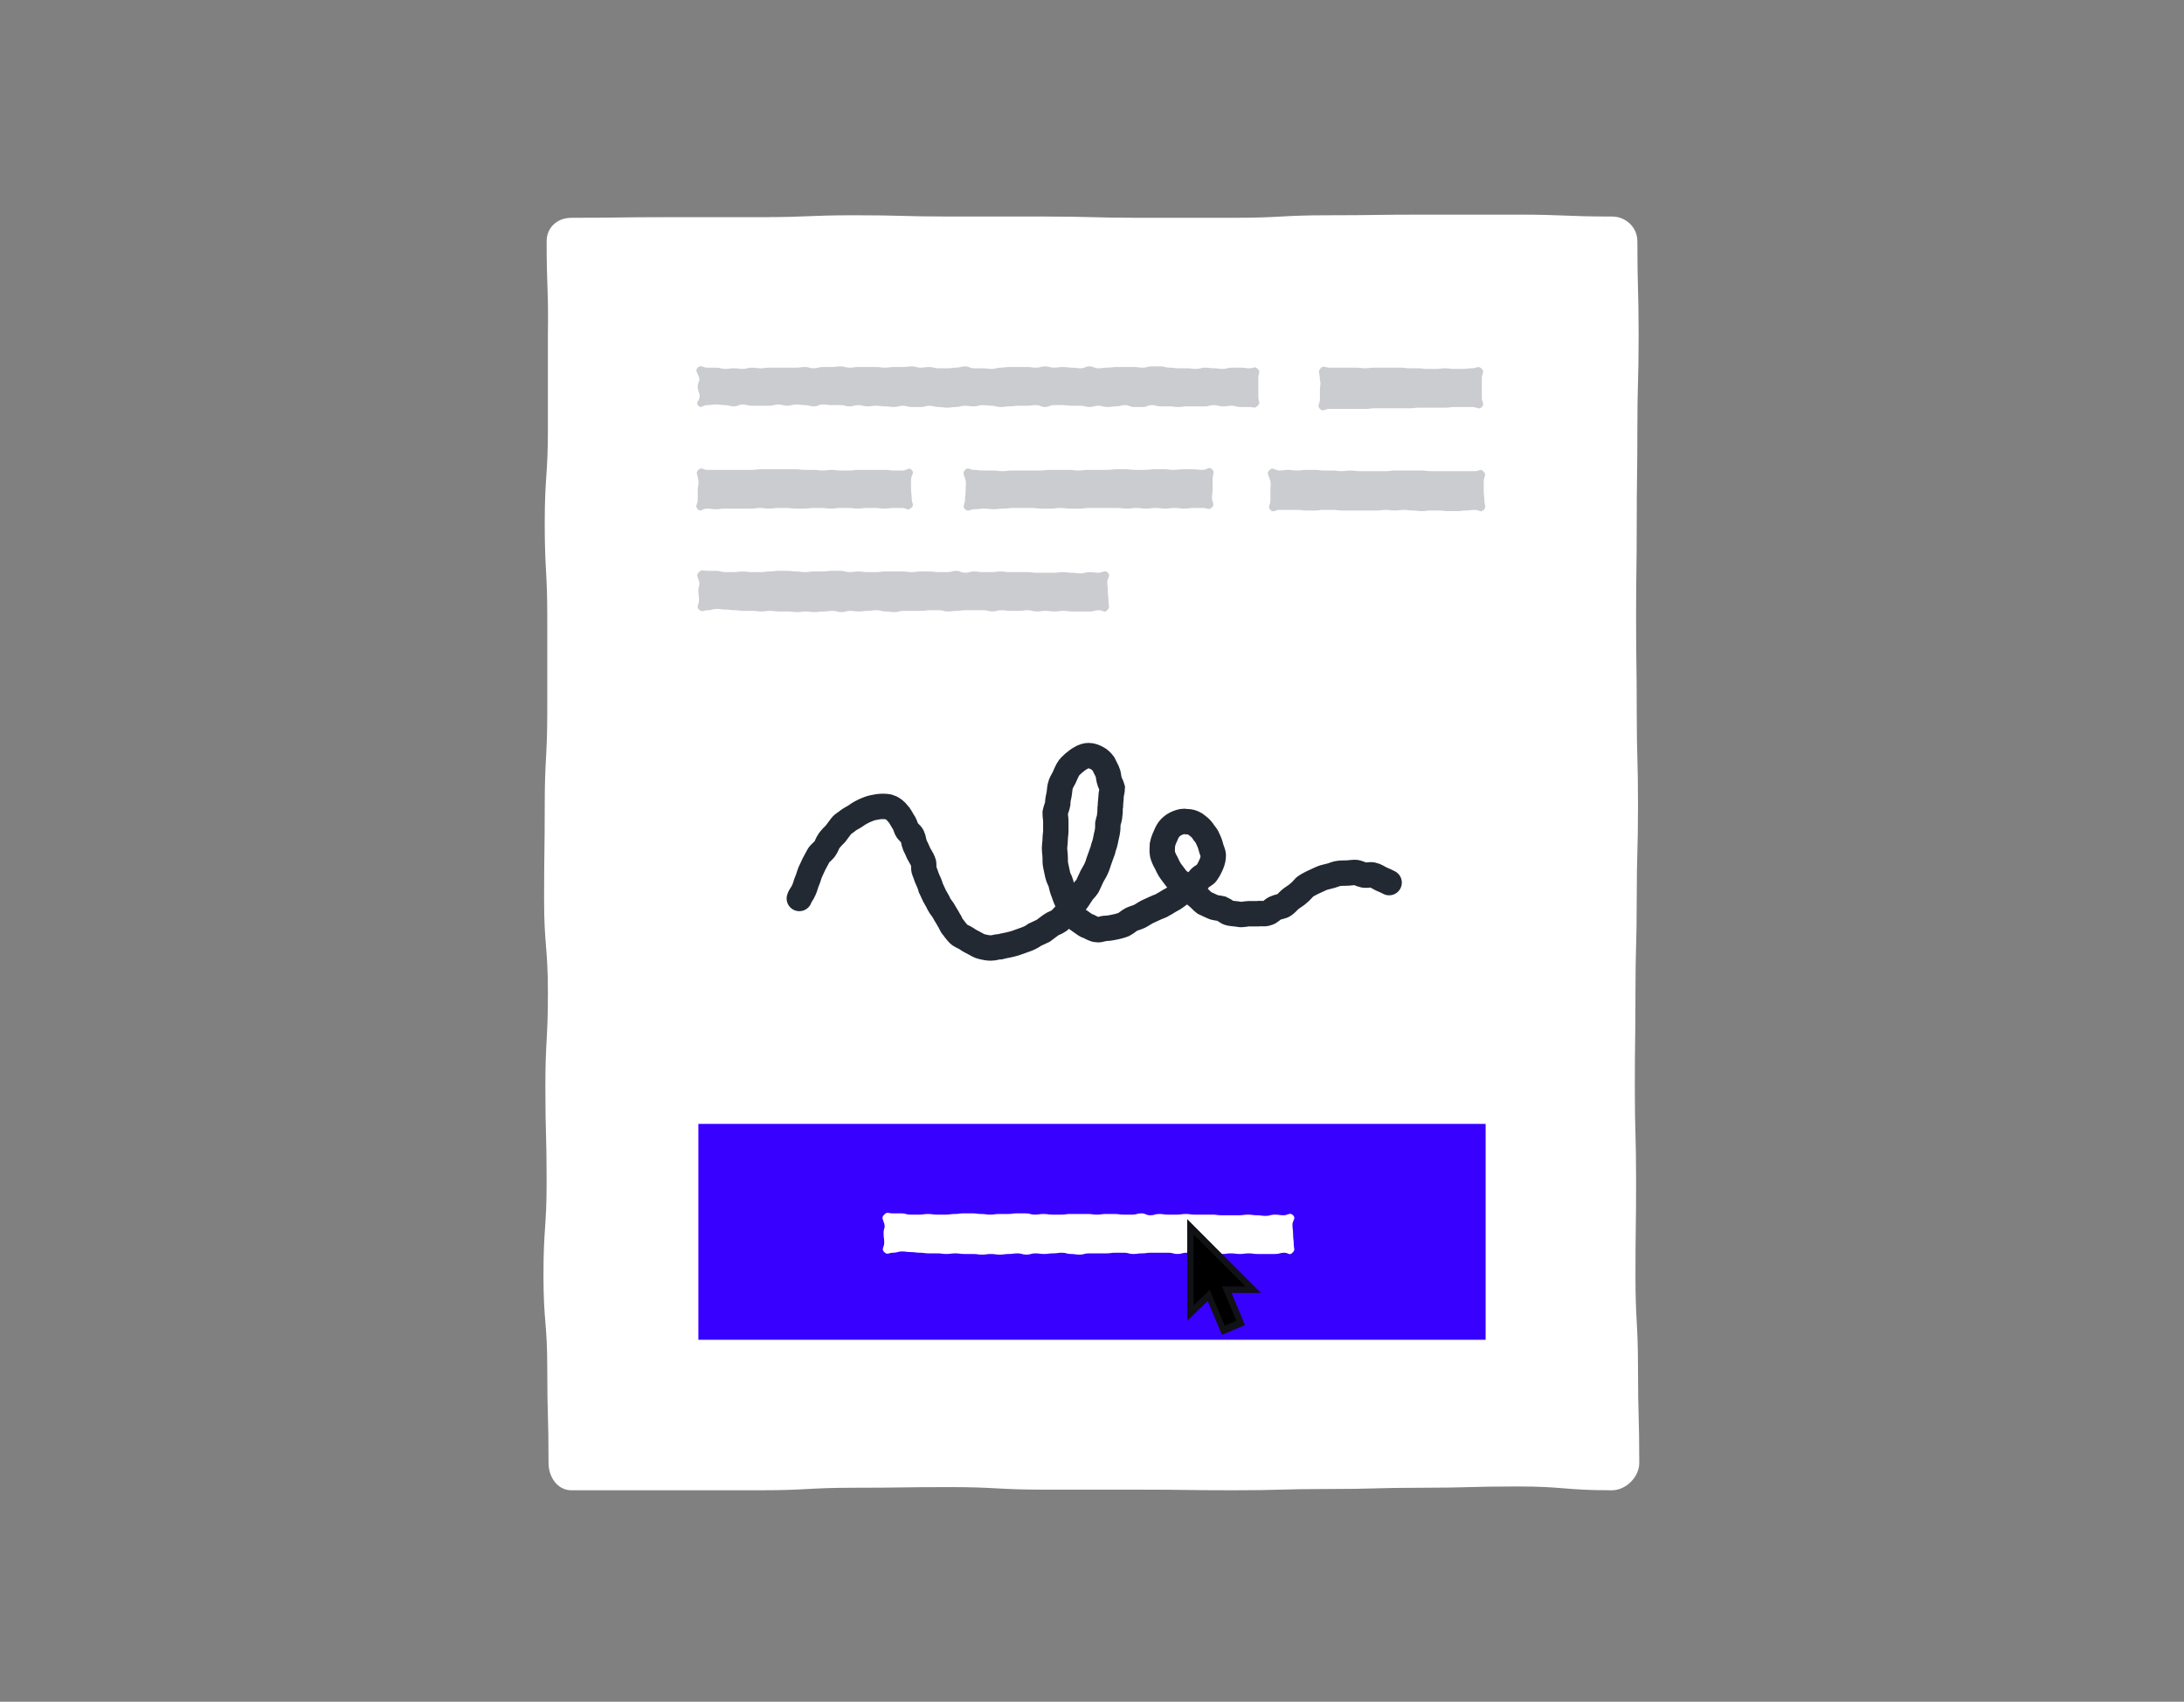
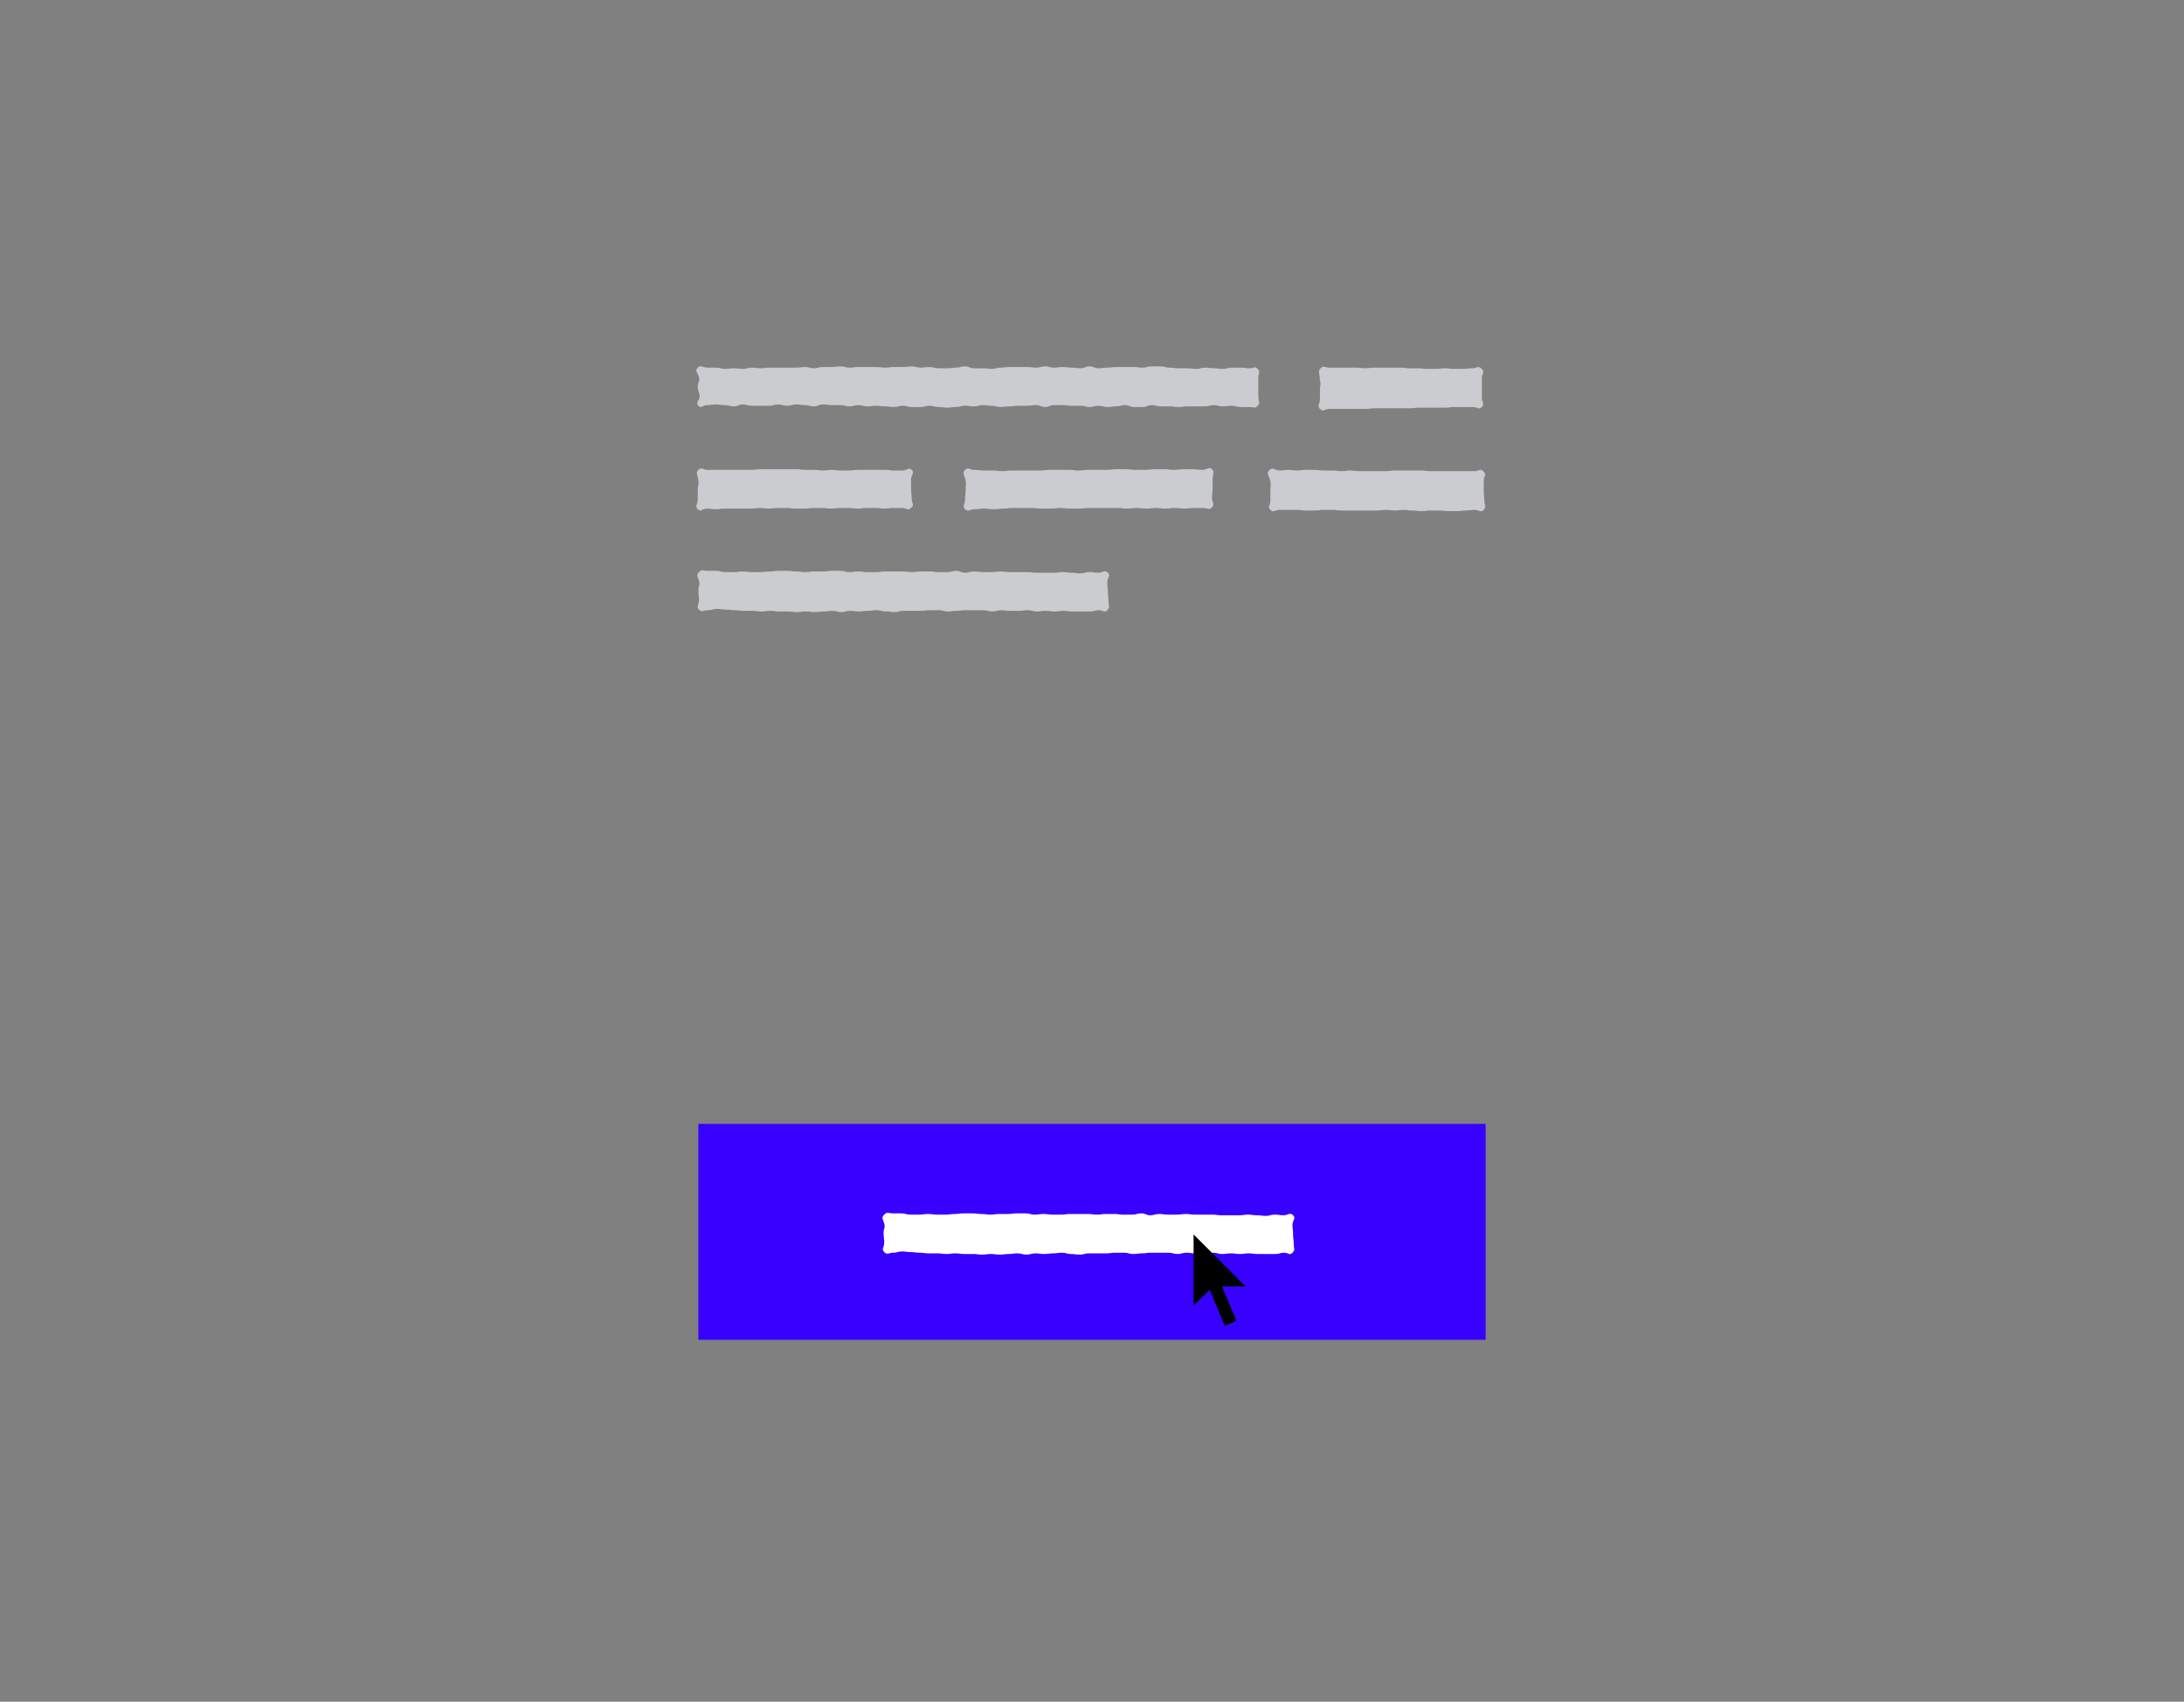
<svg xmlns="http://www.w3.org/2000/svg" width="344" height="268" viewBox="0 0 344 268" fill="none">
  <rect x="0" y="0" width="344" height="268" fill="#808080" stroke="none" />
  <mask id="mask0" mask-type="alpha" maskUnits="userSpaceOnUse" x="0" y="0" width="344" height="268">
    <path d="M344 0H0V268H344V0Z" fill="#B7A9FF" />
  </mask>
  <g mask="url(#mask0)">
    <path d="M344 0H0V268H344V0Z" />
-     <path d="M86.1 38.001C86.1 35.801 87.8 34.301 90 34.301C97.5 34.301 97.5 34.201 104.9 34.201C112.4 34.201 112.4 34.201 119.8 34.201C127.3 34.201 127.3 33.901 134.7 33.901C142.2 33.901 142.2 34.101 149.6 34.101C157.1 34.101 157.1 34.101 164.5 34.101C172 34.101 172 34.301 179.4 34.301C186.9 34.301 186.9 34.301 194.3 34.301C201.8 34.301 201.8 33.901 209.2 33.901C216.7 33.901 216.7 33.801 224.1 33.801C231.6 33.801 231.6 33.801 239 33.801C246.5 33.801 246.5 34.101 253.9 34.101C256.1 34.101 257.9 35.801 257.9 38.001C257.9 45.401 258.1 45.401 258.1 52.801C258.1 60.201 257.9 60.201 257.9 67.601C257.9 75.001 257.8 75.001 257.8 82.401C257.8 89.801 257.7 89.801 257.7 97.201C257.7 104.601 257.8 104.601 257.8 112.001C257.8 119.401 258 119.401 258 126.801C258 134.201 257.8 134.201 257.8 141.601C257.8 149.001 257.6 149.001 257.6 156.401C257.6 163.801 257.5 163.801 257.5 171.201C257.5 178.601 257.7 178.601 257.7 186.001C257.7 193.401 257.6 193.401 257.6 200.801C257.6 208.201 258 208.201 258 215.601C258 223.001 258.2 223.001 258.2 230.401C258.2 232.601 256.1 234.701 253.9 234.701C246.4 234.701 246.4 234.101 239 234.101C231.5 234.101 231.5 234.301 224.1 234.301C216.6 234.301 216.6 234.501 209.2 234.501C201.7 234.501 201.7 234.701 194.3 234.701C186.8 234.701 186.8 234.601 179.4 234.601C171.9 234.601 171.9 234.601 164.5 234.601C157 234.601 157 234.201 149.6 234.201C142.1 234.201 142.1 234.301 134.7 234.301C127.2 234.301 127.2 234.701 119.8 234.701C112.3 234.701 112.3 234.701 104.9 234.701C97.5 234.701 97.4 234.701 90 234.701C87.8 234.701 86.4 232.601 86.4 230.401C86.4 223.001 86.2 223.001 86.2 215.601C86.2 208.201 85.6 208.201 85.6 200.801C85.6 193.401 86.1 193.401 86.1 186.001C86.1 178.601 85.9 178.601 85.9 171.201C85.9 163.801 86.3 163.801 86.3 156.401C86.3 149.001 85.7 149.001 85.7 141.601C85.7 134.201 85.8 134.201 85.8 126.801C85.8 119.401 86.2 119.401 86.2 112.001C86.2 104.601 86.2 104.601 86.2 97.201C86.2 89.801 85.8 89.801 85.8 82.401C85.8 75.001 86.3 75.001 86.3 67.601C86.3 60.201 86.3 60.201 86.3 52.801C86.4 45.401 86.1 45.401 86.1 38.001Z" fill="white" />
-     <path d="M125.9 141.5C126 141.1 126.4 140.7 126.6 140.2C126.8 139.8 126.9 139.3 127.1 138.8C127.3 138.4 127.4 137.9 127.6 137.4C127.8 137 128 136.5 128.2 136.1C128.4 135.7 128.7 135.2 128.9 134.8C129.1 134.4 129.6 134.1 129.9 133.7C130.2 133.3 130.3 132.8 130.6 132.4C130.9 132 131.2 131.7 131.6 131.3C131.9 130.9 132.2 130.5 132.5 130.1C132.8 129.7 133.3 129.5 133.6 129.2C134 128.9 134.5 128.7 134.9 128.4C135.3 128.1 135.7 127.9 136.1 127.7C136.6 127.5 137 127.3 137.5 127.2C138 127.1 138.5 127 138.9 127C139.4 127 139.9 127 140.3 127.2C140.7 127.4 141.1 127.7 141.4 128.1C141.7 128.4 141.9 128.8 142.2 129.3C142.5 129.7 142.6 130.1 142.8 130.6C143 131 143.5 131.3 143.7 131.7C143.9 132.1 143.9 132.6 144.1 133.1C144.3 133.5 144.5 133.9 144.7 134.4C144.9 134.8 145.2 135.2 145.4 135.7C145.6 136.1 145.4 136.7 145.6 137.2C145.8 137.6 145.9 138.1 146.1 138.5C146.3 138.9 146.5 139.4 146.6 139.8C146.8 140.2 147 140.7 147.2 141.1C147.4 141.5 147.7 141.9 147.9 142.4C148.1 142.8 148.5 143.2 148.7 143.6C148.9 144 149.2 144.4 149.4 144.8C149.7 145.2 149.8 145.7 150.1 146C150.4 146.4 150.7 146.8 151 147.1C151.3 147.4 151.9 147.6 152.2 147.8C152.6 148.1 153 148.3 153.4 148.5C153.8 148.7 154.2 149 154.7 149.1C155.1 149.2 155.6 149.3 156.1 149.3C156.6 149.3 157 149.1 157.5 149.1C157.9 149 158.4 148.9 158.9 148.8C159.3 148.7 159.8 148.6 160.3 148.4C160.8 148.2 161.2 148.1 161.7 147.9C162.2 147.7 162.6 147.5 163 147.2C163.4 147 163.9 146.8 164.3 146.6C164.7 146.3 165.1 146 165.5 145.7C165.9 145.4 166.4 145.3 166.8 145C167.2 144.7 167.5 144.3 167.8 144C168.1 143.7 168.4 143.3 168.8 142.9C169.1 142.5 169.4 142.1 169.7 141.7C170 141.3 170.2 140.9 170.5 140.5C170.8 140.1 171.2 139.8 171.4 139.3C171.6 138.9 171.8 138.4 172 138C172.2 137.6 172.5 137.2 172.7 136.7C172.9 136.3 173 135.8 173.2 135.3C173.4 134.8 173.5 134.4 173.7 133.9C173.8 133.4 174 133 174.1 132.5C174.2 132 174.3 131.5 174.4 131.1C174.5 130.6 174.5 130.1 174.5 129.7C174.6 129.2 174.8 128.8 174.8 128.3C174.9 127.8 174.8 127.3 174.9 126.9C174.9 126.4 175 125.9 175 125.5C175 125 175.2 124.5 175.2 124.1C175.1 123.7 174.8 123.3 174.7 122.8C174.6 122.4 174.6 121.9 174.4 121.5C174.2 121.1 174 120.7 173.8 120.3C173.5 119.9 173.2 119.6 172.8 119.4C172.4 119.2 172 119 171.5 119C171.1 119 170.7 119.1 170.2 119.4C169.8 119.6 169.5 119.9 169.1 120.2C168.8 120.5 168.4 120.8 168.2 121.2C168 121.6 167.8 122 167.6 122.5C167.4 122.9 167.1 123.3 167 123.8C166.9 124.2 166.9 124.7 166.8 125.2C166.7 125.6 166.6 126.1 166.6 126.6C166.5 127.1 166.3 127.5 166.2 128C166.2 128.5 166.3 128.9 166.3 129.4C166.3 129.9 166.3 130.3 166.3 130.8C166.3 131.3 166.2 131.7 166.2 132.2C166.2 132.7 166.1 133.1 166.1 133.6C166.1 134.1 166.2 134.5 166.2 135C166.2 135.5 166.2 136 166.3 136.4C166.4 136.9 166.5 137.3 166.6 137.8C166.7 138.3 167 138.7 167.1 139.1C167.2 139.6 167.3 140 167.5 140.5C167.7 141 167.8 141.4 168 141.8C168.2 142.2 168.3 142.7 168.5 143.1C168.7 143.5 168.9 144 169.2 144.3C169.5 144.7 169.9 144.9 170.3 145.2C170.7 145.5 171.1 145.8 171.5 145.9C171.9 146.1 172.4 146.4 172.8 146.4C173.2 146.5 173.7 146.2 174.2 146.2C174.6 146.2 175.1 146.1 175.6 146C176 145.9 176.5 145.8 177 145.6C177.4 145.4 177.8 145 178.2 144.8C178.6 144.6 179.1 144.5 179.5 144.3C179.9 144.1 180.3 143.8 180.7 143.6C181.1 143.4 181.6 143.2 182 143C182.4 142.8 182.9 142.7 183.3 142.4C183.7 142.2 184.1 141.9 184.5 141.7C184.9 141.5 185.3 141.2 185.7 140.9C186.1 140.6 186.5 140.4 186.9 140.1C187.3 139.8 187.8 139.6 188.1 139.4C188.5 139.1 188.7 138.6 189 138.3C189.4 137.9 189.9 137.8 190.1 137.4C190.4 137 190.6 136.5 190.8 136.1C191 135.6 191.1 135.2 191.1 134.7C191.1 134.3 190.8 133.8 190.7 133.3C190.6 132.9 190.4 132.4 190.2 132C190 131.5 189.6 131.2 189.4 130.8C189.1 130.4 188.7 130.1 188.3 129.8C187.8 129.5 187.4 129.4 186.9 129.4C186.4 129.3 186 129.4 185.5 129.6C185 129.8 184.7 130 184.3 130.4C184 130.7 183.8 131.1 183.6 131.6C183.4 132 183.2 132.5 183.1 133C183.1 133.5 183 134 183.1 134.5C183.2 134.9 183.4 135.4 183.7 135.9C183.9 136.3 184.1 136.8 184.4 137.2C184.7 137.6 185 138 185.3 138.4C185.6 138.8 186.1 139 186.4 139.3C186.7 139.6 187.1 139.9 187.5 140.2C187.9 140.5 188.2 140.9 188.6 141.2C189 141.5 189.3 141.9 189.7 142.2C190.1 142.4 190.6 142.6 191 142.8C191.4 143 192 143 192.4 143.1C192.9 143.3 193.2 143.7 193.7 143.8C194.2 143.9 194.7 143.9 195.2 144C195.7 144.1 196.2 143.9 196.7 143.9C197.2 143.9 197.7 143.9 198.1 143.9C198.6 143.8 199.1 144 199.6 143.8C200.1 143.7 200.4 143.2 200.9 143C201.3 142.8 201.9 142.8 202.3 142.5C202.7 142.2 203 141.8 203.4 141.5C203.8 141.2 204.2 141 204.5 140.7C204.9 140.4 205.2 140 205.5 139.7C205.9 139.4 206.3 139.2 206.7 139C207.1 138.8 207.6 138.6 208 138.4C208.4 138.2 208.9 138.1 209.3 138C209.8 137.9 210.2 137.7 210.6 137.6C211.1 137.5 211.6 137.5 212 137.5C212.5 137.5 213 137.4 213.4 137.4C213.9 137.4 214.3 137.7 214.8 137.8C215.3 137.9 215.8 137.7 216.2 137.8C216.7 137.9 217.1 138.2 217.5 138.4C218 138.6 218.4 138.8 218.8 139" stroke="#222933" stroke-width="4" stroke-linecap="round" />
    <path d="M109.899 57.9C110.399 57.4 110.699 57.9 111.399 57.9C112.099 57.9 112.099 57.9 112.799 57.9C113.499 57.9 113.499 58.1 114.199 58.1C114.899 58.1 114.899 58 115.599 58C116.299 58 116.299 58.1 116.999 58.1C117.699 58.1 117.699 57.9 118.399 57.9C119.099 57.9 119.099 58 119.799 58C120.499 58 120.499 57.9 121.199 57.9C121.899 57.9 121.899 57.9 122.599 57.9C123.299 57.9 123.299 57.9 123.999 57.9C124.699 57.9 124.699 57.9 125.399 57.9C126.099 57.9 126.099 57.8 126.799 57.8C127.499 57.8 127.499 58 128.199 58C128.899 58 128.899 57.8 129.599 57.8C130.299 57.8 130.299 57.8 130.999 57.8C131.699 57.8 131.699 57.7 132.399 57.7C133.099 57.7 133.099 57.9 133.799 57.9C134.499 57.9 134.499 57.8 135.199 57.8C135.899 57.8 135.899 57.8 136.599 57.8C137.299 57.8 137.299 57.8 137.999 57.8C138.699 57.8 138.699 57.9 139.399 57.9C140.099 57.9 140.099 57.8 140.799 57.8C141.499 57.8 141.499 57.8 142.199 57.8C142.899 57.8 142.899 57.7 143.599 57.7C144.299 57.7 144.299 57.9 144.999 57.9C145.699 57.9 145.699 57.8 146.399 57.8C147.099 57.8 147.099 58 147.799 58C148.499 58 148.499 58 149.199 58C149.899 58 149.899 57.9 150.599 57.9C151.299 57.9 151.299 57.7 151.999 57.7C152.699 57.7 152.699 58 153.399 58C154.099 58 154.099 58 154.799 58C155.499 58 155.499 58.1 156.199 58.1C156.899 58.1 156.899 57.9 157.599 57.9C158.299 57.9 158.299 57.8 158.999 57.8C159.699 57.8 159.699 57.8 160.399 57.8C161.099 57.8 161.099 57.8 161.799 57.8C162.499 57.8 162.499 57.9 163.199 57.9C163.899 57.9 163.899 57.7 164.599 57.7C165.299 57.7 165.299 57.9 165.999 57.9C166.699 57.9 166.699 57.8 167.399 57.8C168.099 57.8 168.099 57.9 168.799 57.9C169.499 57.9 169.499 58 170.199 58C170.899 58 170.899 57.7 171.599 57.7C172.299 57.7 172.299 58 172.999 58C173.699 58 173.699 57.9 174.399 57.9C175.099 57.9 175.099 57.8 175.799 57.8C176.499 57.8 176.499 57.8 177.199 57.8C177.899 57.8 177.899 57.8 178.599 57.8C179.299 57.8 179.299 57.9 179.999 57.9C180.699 57.9 180.699 57.7 181.399 57.7C182.099 57.7 182.099 57.7 182.799 57.7C183.499 57.7 183.499 57.9 184.199 57.9C184.899 57.9 184.899 58 185.599 58C186.299 58 186.299 58 186.999 58C187.699 58 187.699 58.1 188.399 58.1C189.099 58.1 189.099 57.9 189.799 57.9C190.499 57.9 190.499 58 191.199 58C191.899 58 191.899 58.1 192.599 58.1C193.299 58.1 193.299 57.9 193.999 57.9C194.699 57.9 194.699 57.9 195.399 57.9C196.099 57.9 196.099 58 196.799 58C197.499 58 197.599 57.6 198.099 58.1C198.599 58.6 198.199 58.7 198.199 59.5C198.199 60.2 198.199 60.2 198.199 61C198.199 61.8 198.199 61.8 198.199 62.5C198.199 63.3 198.599 63.4 198.099 63.9C197.599 64.4 197.499 64.1 196.799 64.1C196.099 64.1 196.099 64.1 195.399 64.1C194.699 64.1 194.699 63.9 193.999 63.9C193.299 63.9 193.299 64 192.599 64C191.899 64 191.899 63.8 191.199 63.8C190.499 63.8 190.499 64 189.799 64C189.099 64 189.099 64 188.399 64C187.699 64 187.699 64 186.999 64C186.299 64 186.299 64.1 185.599 64.1C184.899 64.1 184.899 64 184.199 64C183.499 64 183.499 64 182.799 64C182.099 64 182.099 63.8 181.399 63.8C180.699 63.8 180.699 64.1 179.999 64.1C179.299 64.1 179.299 64.1 178.599 64.1C177.899 64.1 177.899 63.8 177.199 63.8C176.499 63.8 176.499 64 175.799 64C175.099 64 175.099 64.1 174.399 64.1C173.699 64.1 173.699 63.9 172.999 63.9C172.299 63.9 172.299 64.1 171.599 64.1C170.899 64.1 170.899 63.9 170.199 63.9C169.499 63.9 169.499 63.9 168.799 63.9C168.099 63.9 168.099 63.8 167.399 63.8C166.699 63.8 166.699 63.8 165.999 63.8C165.299 63.8 165.299 64.1 164.599 64.1C163.899 64.1 163.899 63.8 163.199 63.8C162.499 63.8 162.499 63.9 161.799 63.9C161.099 63.9 161.099 63.9 160.399 63.9C159.699 63.9 159.699 64 158.999 64C158.299 64 158.299 64.1 157.599 64.1C156.899 64.1 156.899 63.9 156.199 63.9C155.499 63.9 155.499 63.8 154.799 63.8C154.099 63.8 154.099 64 153.399 64C152.699 64 152.699 63.9 151.999 63.9C151.299 63.9 151.299 64.1 150.599 64.1C149.899 64.1 149.899 64.2 149.199 64.2C148.499 64.2 148.499 64.1 147.799 64.1C147.099 64.1 147.099 63.9 146.399 63.9C145.699 63.9 145.699 64.1 144.999 64.1C144.299 64.1 144.299 64.1 143.599 64.1C142.899 64.1 142.899 63.9 142.199 63.9C141.499 63.9 141.499 64.1 140.799 64.1C140.099 64.1 140.099 64 139.399 64C138.699 64 138.699 63.9 137.999 63.9C137.299 63.9 137.299 64 136.599 64C135.899 64 135.899 63.8 135.199 63.8C134.499 63.8 134.499 64 133.799 64C133.099 64 133.099 63.8 132.399 63.8C131.699 63.8 131.699 63.8 130.999 63.8C130.299 63.8 130.299 63.7 129.599 63.7C128.899 63.7 128.899 64 128.199 64C127.499 64 127.499 63.8 126.799 63.8C126.099 63.8 126.099 63.7 125.399 63.7C124.699 63.7 124.699 63.9 123.999 63.9C123.299 63.9 123.299 63.7 122.599 63.7C121.899 63.7 121.899 63.9 121.199 63.9C120.499 63.9 120.499 63.9 119.799 63.9C119.099 63.9 119.099 63.9 118.399 63.9C117.699 63.9 117.699 63.7 116.999 63.7C116.299 63.7 116.299 64 115.599 64C114.899 64 114.899 63.8 114.199 63.8C113.499 63.8 113.499 63.7 112.799 63.7C112.099 63.7 112.099 63.8 111.399 63.8C110.699 63.8 110.399 64.4 109.999 63.9C109.499 63.4 110.199 63.1 110.199 62.4C110.199 61.7 109.899 61.7 109.899 60.9C109.899 60.1 110.299 60.1 110.099 59.4C109.899 58.7 109.399 58.4 109.899 57.9Z" fill="#CBCCD0" />
    <path d="M110.1 90.1C110.6 89.6 110.7 89.9 111.4 89.9C112.1 89.9 112.1 89.9 112.8 89.9C113.5 89.9 113.5 90.1 114.2 90.1C114.9 90.1 114.9 90.1 115.6 90.1C116.3 90.1 116.3 90 117 90C117.7 90 117.7 90.1 118.4 90.1C119.1 90.1 119.1 90.1 119.8 90.1C120.5 90.1 120.5 90 121.2 90C121.9 90 121.9 89.9 122.6 89.9C123.3 89.9 123.3 89.9 124 89.9C124.7 89.9 124.7 90 125.4 90C126.1 90 126.1 90.1 126.8 90.1C127.5 90.1 127.5 90 128.2 90C128.9 90 128.9 90 129.6 90C130.3 90 130.3 89.9 131 89.9C131.7 89.9 131.7 89.9 132.4 89.9C133.1 89.9 133.1 90.1 133.8 90.1C134.5 90.1 134.5 90 135.2 90C135.9 90 135.9 90.1 136.6 90.1C137.3 90.1 137.3 90.1 138 90.1C138.7 90.1 138.7 90 139.4 90C140.1 90 140.1 90 140.8 90C141.5 90 141.5 90 142.2 90C142.9 90 142.9 90.1 143.6 90.1C144.3 90.1 144.3 90 145 90C145.7 90 145.7 90 146.4 90C147.1 90 147.1 90.1 147.8 90.1C148.5 90.1 148.5 90.1 149.2 90.1C149.9 90.1 149.9 89.9 150.6 89.9C151.3 89.9 151.3 90.2 152 90.2C152.7 90.2 152.7 90 153.4 90C154.1 90 154.1 90.1 154.8 90.1C155.5 90.1 155.5 90.1 156.2 90.1C156.9 90.1 156.9 90 157.6 90C158.3 90 158.3 90.1 159 90.1C159.7 90.1 159.7 90.1 160.4 90.1C161.1 90.1 161.1 90.1 161.8 90.1C162.5 90.1 162.5 90.2 163.2 90.2C163.9 90.2 163.9 90.2 164.6 90.2C165.3 90.2 165.3 90.2 166 90.2C166.7 90.2 166.7 90.1 167.4 90.1C168.1 90.1 168.1 90.2 168.8 90.2C169.5 90.2 169.5 90.3 170.2 90.3C170.9 90.3 170.9 90.1 171.6 90.1C172.3 90.1 172.3 90.2 173 90.2C173.7 90.2 174 89.7 174.5 90.2C175 90.7 174.4 91 174.4 91.7C174.4 92.4 174.5 92.4 174.5 93.2C174.5 94 174.6 94 174.6 94.7C174.6 95.5 174.9 95.6 174.4 96.1C173.9 96.6 173.8 96.1 173.1 96.1C172.4 96.1 172.4 96.3 171.7 96.3C171 96.3 171 96.3 170.3 96.3C169.6 96.3 169.6 96.3 168.9 96.3C168.2 96.3 168.2 96.2 167.5 96.2C166.8 96.2 166.8 96.3 166.1 96.3C165.4 96.3 165.4 96.2 164.7 96.2C164 96.2 164 96.3 163.3 96.3C162.6 96.3 162.6 96.1 161.9 96.1C161.2 96.1 161.2 96.2 160.5 96.2C159.8 96.2 159.8 96.2 159.1 96.2C158.4 96.2 158.4 96.1 157.7 96.1C157 96.1 157 96.3 156.3 96.3C155.6 96.3 155.6 96.1 154.9 96.1C154.2 96.1 154.2 96.1 153.5 96.1C152.8 96.1 152.8 96.1 152.1 96.1C151.4 96.1 151.4 96.2 150.7 96.2C150 96.2 150 96.3 149.3 96.3C148.6 96.3 148.6 96.1 147.9 96.1C147.2 96.1 147.2 96.1 146.5 96.1C145.8 96.1 145.8 96.2 145.1 96.2C144.4 96.2 144.4 96.2 143.7 96.2C143 96.2 143 96.2 142.3 96.2C141.6 96.2 141.6 96.4 140.9 96.4C140.2 96.4 140.2 96.3 139.5 96.3C138.8 96.3 138.8 96.1 138.1 96.1C137.4 96.1 137.4 96.2 136.7 96.2C136 96.2 136 96.3 135.3 96.3C134.6 96.3 134.6 96.2 133.9 96.2C133.2 96.2 133.2 96.4 132.5 96.4C131.8 96.4 131.8 96.2 131.1 96.2C130.4 96.2 130.4 96.3 129.7 96.3C129 96.3 129 96.4 128.3 96.4C127.6 96.4 127.6 96.3 126.9 96.3C126.2 96.3 126.2 96.4 125.5 96.4C124.8 96.4 124.8 96.3 124.1 96.3C123.4 96.3 123.4 96.3 122.7 96.3C122 96.3 122 96.2 121.3 96.2C120.6 96.2 120.6 96.3 119.9 96.3C119.2 96.3 119.2 96.2 118.5 96.2C117.8 96.2 117.8 96.2 117.1 96.2C116.4 96.2 116.4 96.1 115.7 96.1C115 96.1 115 96 114.3 96C113.6 96 113.6 95.9 112.9 95.9C112.2 95.9 112.2 96.1 111.5 96.1C110.8 96.1 110.6 96.5 110.1 96C109.6 95.5 110.1 95.3 110.1 94.5C110.1 93.8 110 93.8 110 93C110 92.2 110.3 92.2 110.1 91.5C109.9 90.8 109.6 90.6 110.1 90.1Z" fill="#CBCCD0" />
    <path d="M234 177H110V211H234V177Z" fill="#3700FF" />
    <path d="M139.274 191.289C139.774 190.789 139.874 191.089 140.574 191.089C141.274 191.089 141.274 191.089 141.974 191.089C142.674 191.089 142.674 191.289 143.374 191.289C144.074 191.289 144.074 191.289 144.774 191.289C145.474 191.289 145.474 191.189 146.174 191.189C146.874 191.189 146.874 191.289 147.574 191.289C148.274 191.289 148.274 191.289 148.974 191.289C149.674 191.289 149.674 191.189 150.374 191.189C151.074 191.189 151.074 191.089 151.774 191.089C152.474 191.089 152.474 191.089 153.174 191.089C153.874 191.089 153.874 191.189 154.574 191.189C155.274 191.189 155.274 191.289 155.974 191.289C156.674 191.289 156.674 191.189 157.374 191.189C158.074 191.189 158.074 191.189 158.774 191.189C159.474 191.189 159.474 191.089 160.174 191.089C160.874 191.089 160.874 191.089 161.574 191.089C162.274 191.089 162.274 191.289 162.974 191.289C163.674 191.289 163.674 191.189 164.374 191.189C165.074 191.189 165.074 191.289 165.774 191.289C166.474 191.289 166.474 191.289 167.174 191.289C167.874 191.289 167.874 191.189 168.574 191.189C169.274 191.189 169.274 191.189 169.974 191.189C170.674 191.189 170.674 191.189 171.374 191.189C172.074 191.189 172.074 191.289 172.774 191.289C173.474 191.289 173.474 191.189 174.174 191.189C174.874 191.189 174.874 191.189 175.574 191.189C176.274 191.189 176.274 191.289 176.974 191.289C177.674 191.289 177.674 191.289 178.374 191.289C179.074 191.289 179.074 191.089 179.774 191.089C180.474 191.089 180.474 191.389 181.174 191.389C181.874 191.389 181.874 191.189 182.574 191.189C183.274 191.189 183.274 191.289 183.974 191.289C184.674 191.289 184.674 191.289 185.374 191.289C186.074 191.289 186.074 191.189 186.774 191.189C187.474 191.189 187.474 191.289 188.174 191.289C188.874 191.289 188.874 191.289 189.574 191.289C190.274 191.289 190.274 191.289 190.974 191.289C191.674 191.289 191.674 191.389 192.374 191.389C193.074 191.389 193.074 191.389 193.774 191.389C194.474 191.389 194.474 191.389 195.174 191.389C195.874 191.389 195.874 191.289 196.574 191.289C197.274 191.289 197.274 191.389 197.974 191.389C198.674 191.389 198.674 191.489 199.374 191.489C200.074 191.489 200.074 191.289 200.774 191.289C201.474 191.289 201.474 191.389 202.174 191.389C202.874 191.389 203.174 190.889 203.674 191.389C204.174 191.889 203.574 192.189 203.574 192.889C203.574 193.589 203.674 193.589 203.674 194.389C203.674 195.189 203.774 195.189 203.774 195.889C203.774 196.689 204.074 196.789 203.574 197.289C203.074 197.789 202.974 197.289 202.274 197.289C201.574 197.289 201.574 197.489 200.874 197.489C200.174 197.489 200.174 197.489 199.474 197.489C198.774 197.489 198.774 197.489 198.074 197.489C197.374 197.489 197.374 197.389 196.674 197.389C195.974 197.389 195.974 197.489 195.274 197.489C194.574 197.489 194.574 197.389 193.874 197.389C193.174 197.389 193.174 197.489 192.474 197.489C191.774 197.489 191.774 197.289 191.074 197.289C190.374 197.289 190.374 197.389 189.674 197.389C188.974 197.389 188.974 197.389 188.274 197.389C187.574 197.389 187.574 197.289 186.874 197.289C186.174 197.289 186.174 197.489 185.474 197.489C184.774 197.489 184.774 197.289 184.074 197.289C183.374 197.289 183.374 197.289 182.674 197.289C181.974 197.289 181.974 197.289 181.274 197.289C180.574 197.289 180.574 197.389 179.874 197.389C179.174 197.389 179.174 197.489 178.474 197.489C177.774 197.489 177.774 197.289 177.074 197.289C176.374 197.289 176.374 197.289 175.674 197.289C174.974 197.289 174.974 197.389 174.274 197.389C173.574 197.389 173.574 197.389 172.874 197.389C172.174 197.389 172.174 197.389 171.474 197.389C170.774 197.389 170.774 197.589 170.074 197.589C169.374 197.589 169.374 197.489 168.674 197.489C167.974 197.489 167.974 197.289 167.274 197.289C166.574 197.289 166.574 197.389 165.874 197.389C165.174 197.389 165.174 197.489 164.474 197.489C163.774 197.489 163.774 197.389 163.074 197.389C162.374 197.389 162.374 197.589 161.674 197.589C160.974 197.589 160.974 197.389 160.274 197.389C159.574 197.389 159.574 197.489 158.874 197.489C158.174 197.489 158.174 197.589 157.474 197.589C156.774 197.589 156.774 197.489 156.074 197.489C155.374 197.489 155.374 197.589 154.674 197.589C153.974 197.589 153.974 197.489 153.274 197.489C152.574 197.489 152.574 197.489 151.874 197.489C151.174 197.489 151.174 197.389 150.474 197.389C149.774 197.389 149.774 197.489 149.074 197.489C148.374 197.489 148.374 197.389 147.674 197.389C146.974 197.389 146.974 197.389 146.274 197.389C145.574 197.389 145.574 197.289 144.874 197.289C144.174 197.289 144.174 197.189 143.474 197.189C142.774 197.189 142.774 197.089 142.074 197.089C141.374 197.089 141.374 197.289 140.674 197.289C139.974 197.289 139.774 197.689 139.274 197.189C138.774 196.689 139.274 196.489 139.274 195.689C139.274 194.989 139.174 194.989 139.174 194.189C139.174 193.389 139.474 193.389 139.274 192.689C139.074 191.989 138.774 191.789 139.274 191.289Z" fill="white" />
-     <path d="M187 192V208.015L190.225 204.884L192.479 210.224L196.084 208.689L193.984 203.619H198.591L187 192Z" fill="#111215" />
    <path d="M188 205.594V194.406L196.165 202.589H192.471L194.751 208.008L192.907 208.782L190.537 203.145L188 205.594Z" fill="black" />
    <path d="M110 74C110.5 73.5 110.7 74 111.4 74C112.1 74 112.1 74 112.8 74C113.5 74 113.5 74 114.2 74C114.9 74 114.9 74 115.6 74C116.3 74 116.3 74 117 74C117.7 74 117.7 74 118.4 74C119.1 74 119.1 73.9 119.8 73.9C120.5 73.9 120.5 73.9 121.2 73.9C121.9 73.9 121.9 73.9 122.6 73.9C123.3 73.9 123.3 73.9 124 73.9C124.7 73.9 124.7 73.9 125.4 73.9C126.1 73.9 126.1 74 126.8 74C127.5 74 127.5 74 128.2 74C128.9 74 128.9 74.1 129.6 74.1C130.3 74.1 130.3 74 131 74C131.7 74 131.7 74.1 132.4 74.1C133.1 74.1 133.1 74.1 133.8 74.1C134.5 74.1 134.5 74 135.2 74C135.9 74 135.9 74 136.6 74C137.3 74 137.3 74 138 74C138.7 74 138.7 74 139.4 74C140.1 74 140.1 74.1 140.8 74.1C141.5 74.1 141.5 74.1 142.2 74.1C142.9 74.1 143.1 73.5 143.6 74C144.1 74.5 143.5 74.8 143.5 75.5C143.5 76.2 143.5 76.2 143.5 77C143.5 77.8 143.6 77.8 143.6 78.5C143.6 79.3 144.1 79.5 143.5 80C143 80.5 142.8 80 142.1 80C141.4 80 141.4 80 140.7 80C140 80 140 80.1 139.3 80.1C138.6 80.1 138.6 80 137.9 80C137.2 80 137.2 80 136.5 80C135.8 80 135.8 80.1 135.1 80.1C134.4 80.1 134.4 80 133.7 80C133 80 133 80 132.3 80C131.6 80 131.6 80.1 130.9 80.1C130.2 80.1 130.2 80 129.5 80C128.8 80 128.8 80 128.1 80C127.4 80 127.4 80.1 126.7 80.1C126 80.1 126 80.1 125.3 80.1C124.6 80.1 124.6 80 123.9 80C123.2 80 123.2 80 122.5 80C121.8 80 121.8 80.1 121.1 80.1C120.4 80.1 120.4 80 119.7 80C119 80 119 80.1 118.3 80.1C117.6 80.1 117.6 80.1 116.9 80.1C116.2 80.1 116.2 80.1 115.5 80.1C114.8 80.1 114.8 80.1 114.1 80.1C113.4 80.1 113.4 80.2 112.7 80.2C112 80.2 112 80.1 111.3 80.1C110.6 80.1 110.4 80.7 109.9 80.2C109.4 79.7 109.9 79.4 109.9 78.7C109.9 78 109.9 78 109.9 77.2C109.9 76.4 110.1 76.4 110 75.7C109.9 74.7 109.5 74.5 110 74Z" fill="#CBCCD0" />
    <path d="M151.999 74C152.499 73.5 152.699 74 153.399 74C154.099 74 154.099 74.1 154.899 74.1C155.599 74.1 155.599 74.1 156.399 74.1C157.099 74.1 157.099 74.2 157.899 74.2C158.599 74.2 158.599 74.1 159.399 74.1C160.099 74.1 160.099 74.1 160.899 74.1C161.599 74.1 161.599 74.1 162.399 74.1C163.099 74.1 163.099 74.1 163.899 74.1C164.599 74.1 164.599 74 165.399 74C166.099 74 166.099 74 166.899 74C167.599 74 167.599 74 168.399 74C169.099 74 169.099 74.1 169.899 74.1C170.599 74.1 170.599 74 171.399 74C172.099 74 172.099 74 172.899 74C173.599 74 173.599 74 174.399 74C175.099 74 175.099 73.9 175.899 73.9C176.599 73.9 176.599 73.9 177.399 73.9C178.099 73.9 178.099 74 178.899 74C179.599 74 179.599 74 180.399 74C181.099 74 181.099 73.9 181.899 73.9C182.599 73.9 182.599 73.9 183.399 73.9C184.099 73.9 184.099 74 184.899 74C185.599 74 185.599 73.9 186.399 73.9C187.099 73.9 187.099 73.9 187.899 73.9C188.599 73.9 188.599 74 189.399 74C190.199 74 190.399 73.4 190.899 73.9C191.399 74.4 190.999 74.7 190.999 75.4C190.999 76.1 190.999 76.1 190.999 76.9C190.999 77.7 190.899 77.7 190.899 78.4C190.899 79.2 191.399 79.4 190.899 79.9C190.399 80.4 190.199 80 189.499 80C188.799 80 188.799 80 187.999 80C187.299 80 187.299 80.1 186.499 80.1C185.799 80.1 185.799 80 184.999 80C184.299 80 184.299 80.1 183.499 80.1C182.799 80.1 182.799 80 181.999 80C181.299 80 181.299 80.1 180.499 80.1C179.799 80.1 179.799 80 178.999 80C178.299 80 178.299 80.1 177.499 80.1C176.799 80.1 176.799 80 175.999 80C175.299 80 175.299 80 174.499 80C173.799 80 173.799 80 172.999 80C172.299 80 172.299 80 171.499 80C170.799 80 170.799 80.1 169.999 80.1C169.299 80.1 169.299 80.1 168.499 80.1C167.799 80.1 167.799 80 166.999 80C166.299 80 166.299 80.1 165.499 80.1C164.799 80.1 164.799 80.1 163.999 80.1C163.299 80.1 163.299 80 162.499 80C161.799 80 161.799 80 160.999 80C160.299 80 160.299 80 159.499 80C158.799 80 158.799 80.1 157.999 80.1C157.299 80.1 157.299 80.2 156.499 80.2C155.799 80.2 155.799 80.1 154.999 80.1C154.299 80.1 154.299 80.2 153.499 80.2C152.699 80.2 152.599 80.7 151.999 80.2C151.499 79.7 151.999 79.5 151.999 78.7C151.999 78 152.099 78 152.099 77.2C152.099 76.4 152.199 76.4 152.099 75.7C151.899 74.7 151.499 74.6 151.999 74Z" fill="#CBCCD0" />
    <path d="M200.001 74C200.501 73.5 200.801 74.1 201.501 74.1C202.201 74.1 202.201 74 202.901 74C203.601 74 203.601 74.1 204.301 74.1C205.001 74.1 205.001 74 205.701 74C206.401 74 206.401 74 207.101 74C207.801 74 207.801 74.1 208.501 74.1C209.201 74.1 209.201 74.1 209.901 74.1C210.601 74.1 210.601 74.2 211.301 74.2C212.001 74.2 212.001 74.1 212.701 74.1C213.401 74.1 213.401 74.2 214.101 74.2C214.801 74.2 214.801 74.2 215.501 74.2C216.201 74.2 216.201 74.2 216.901 74.2C217.601 74.2 217.601 74.2 218.301 74.2C219.001 74.2 219.001 74.1 219.701 74.1C220.401 74.1 220.401 74.1 221.101 74.1C221.801 74.1 221.801 74.1 222.501 74.1C223.201 74.1 223.201 74.1 223.901 74.1C224.601 74.1 224.601 74.2 225.301 74.2C226.001 74.2 226.001 74.2 226.701 74.2C227.401 74.2 227.401 74.2 228.101 74.2C228.801 74.2 228.801 74.2 229.501 74.2C230.201 74.2 230.201 74.2 230.901 74.2C231.601 74.2 231.601 74.2 232.301 74.2C233.001 74.2 233.201 73.7 233.701 74.3C234.201 74.8 233.701 75 233.701 75.8C233.701 76.5 233.701 76.5 233.701 77.3C233.701 78.1 233.801 78.1 233.801 78.8C233.801 79.6 234.201 79.7 233.701 80.3C233.201 80.8 233.001 80.3 232.301 80.3C231.601 80.3 231.601 80.4 230.901 80.4C230.201 80.4 230.201 80.5 229.501 80.5C228.801 80.5 228.801 80.5 228.101 80.5C227.401 80.5 227.401 80.4 226.701 80.4C226.001 80.4 226.001 80.4 225.301 80.4C224.601 80.4 224.601 80.5 223.901 80.5C223.201 80.5 223.201 80.4 222.501 80.4C221.801 80.4 221.801 80.3 221.101 80.3C220.401 80.3 220.401 80.4 219.701 80.4C219.001 80.4 219.001 80.3 218.301 80.3C217.601 80.3 217.601 80.4 216.901 80.4C216.201 80.4 216.201 80.4 215.501 80.4C214.801 80.4 214.801 80.4 214.101 80.4C213.401 80.4 213.401 80.4 212.701 80.4C212.001 80.4 212.001 80.4 211.301 80.4C210.601 80.4 210.601 80.3 209.901 80.3C209.201 80.3 209.201 80.3 208.501 80.3C207.801 80.3 207.801 80.4 207.101 80.4C206.401 80.4 206.401 80.4 205.701 80.4C205.001 80.4 205.001 80.3 204.301 80.3C203.601 80.3 203.601 80.3 202.901 80.3C202.201 80.3 202.201 80.3 201.501 80.3C200.801 80.3 200.601 80.8 200.101 80.3C199.601 79.8 200.101 79.6 200.101 78.8C200.101 78.1 200.101 78.1 200.101 77.3C200.101 76.5 200.201 76.5 200.101 75.8C199.801 74.7 199.401 74.5 200.001 74Z" fill="#CBCCD0" />
    <path d="M208 57.999C208.5 57.499 208.7 57.9 209.4 57.9C210.1 57.9 210.1 57.9 210.8 57.9C211.5 57.9 211.5 57.9 212.2 57.9C212.9 57.9 212.9 57.9 213.6 57.9C214.3 57.9 214.3 57.999 215 57.999C215.7 57.999 215.7 57.9 216.4 57.9C217.1 57.9 217.1 57.9 217.8 57.9C218.5 57.9 218.5 57.9 219.2 57.9C219.9 57.9 219.9 57.9 220.6 57.9C221.3 57.9 221.3 57.999 222 57.999C222.7 57.999 222.7 57.999 223.4 57.999C224.1 57.999 224.1 58.099 224.8 58.099C225.5 58.099 225.5 58.099 226.2 58.099C226.9 58.099 226.9 57.999 227.6 57.999C228.3 57.999 228.3 58.099 229 58.099C229.7 58.099 229.7 58.099 230.4 58.099C231.1 58.099 231.1 57.999 231.9 57.999C232.7 57.999 232.8 57.499 233.4 58.099C233.9 58.599 233.4 58.8 233.4 59.599C233.4 60.3 233.4 60.3 233.4 61.099C233.4 61.9 233.4 61.9 233.4 62.599C233.4 63.4 233.9 63.599 233.4 64.1C232.9 64.6 232.7 64.1 231.9 64.1C231.2 64.1 231.2 64.1 230.5 64.1C229.8 64.1 229.8 64.1 229.1 64.1C228.4 64.1 228.4 64.2 227.7 64.2C227 64.2 227 64.2 226.3 64.2C225.6 64.2 225.6 64.2 224.9 64.2C224.2 64.2 224.2 64.2 223.5 64.2C222.8 64.2 222.8 64.299 222.1 64.299C221.4 64.299 221.4 64.299 220.7 64.299C220 64.299 220 64.299 219.3 64.299C218.6 64.299 218.6 64.299 217.9 64.299C217.2 64.299 217.2 64.299 216.5 64.299C215.8 64.299 215.8 64.4 215.1 64.4C214.4 64.4 214.4 64.4 213.7 64.4C213 64.4 213 64.4 212.3 64.4C211.6 64.4 211.6 64.4 210.9 64.4C210.2 64.4 210.2 64.4 209.4 64.4C208.7 64.4 208.4 64.9 207.9 64.4C207.4 63.9 207.9 63.599 207.9 62.9C207.9 62.2 207.9 62.2 207.9 61.4C207.9 60.599 208.1 60.599 207.9 59.9C207.9 58.7 207.5 58.599 208 57.999Z" fill="#CBCCD0" />
  </g>
</svg>